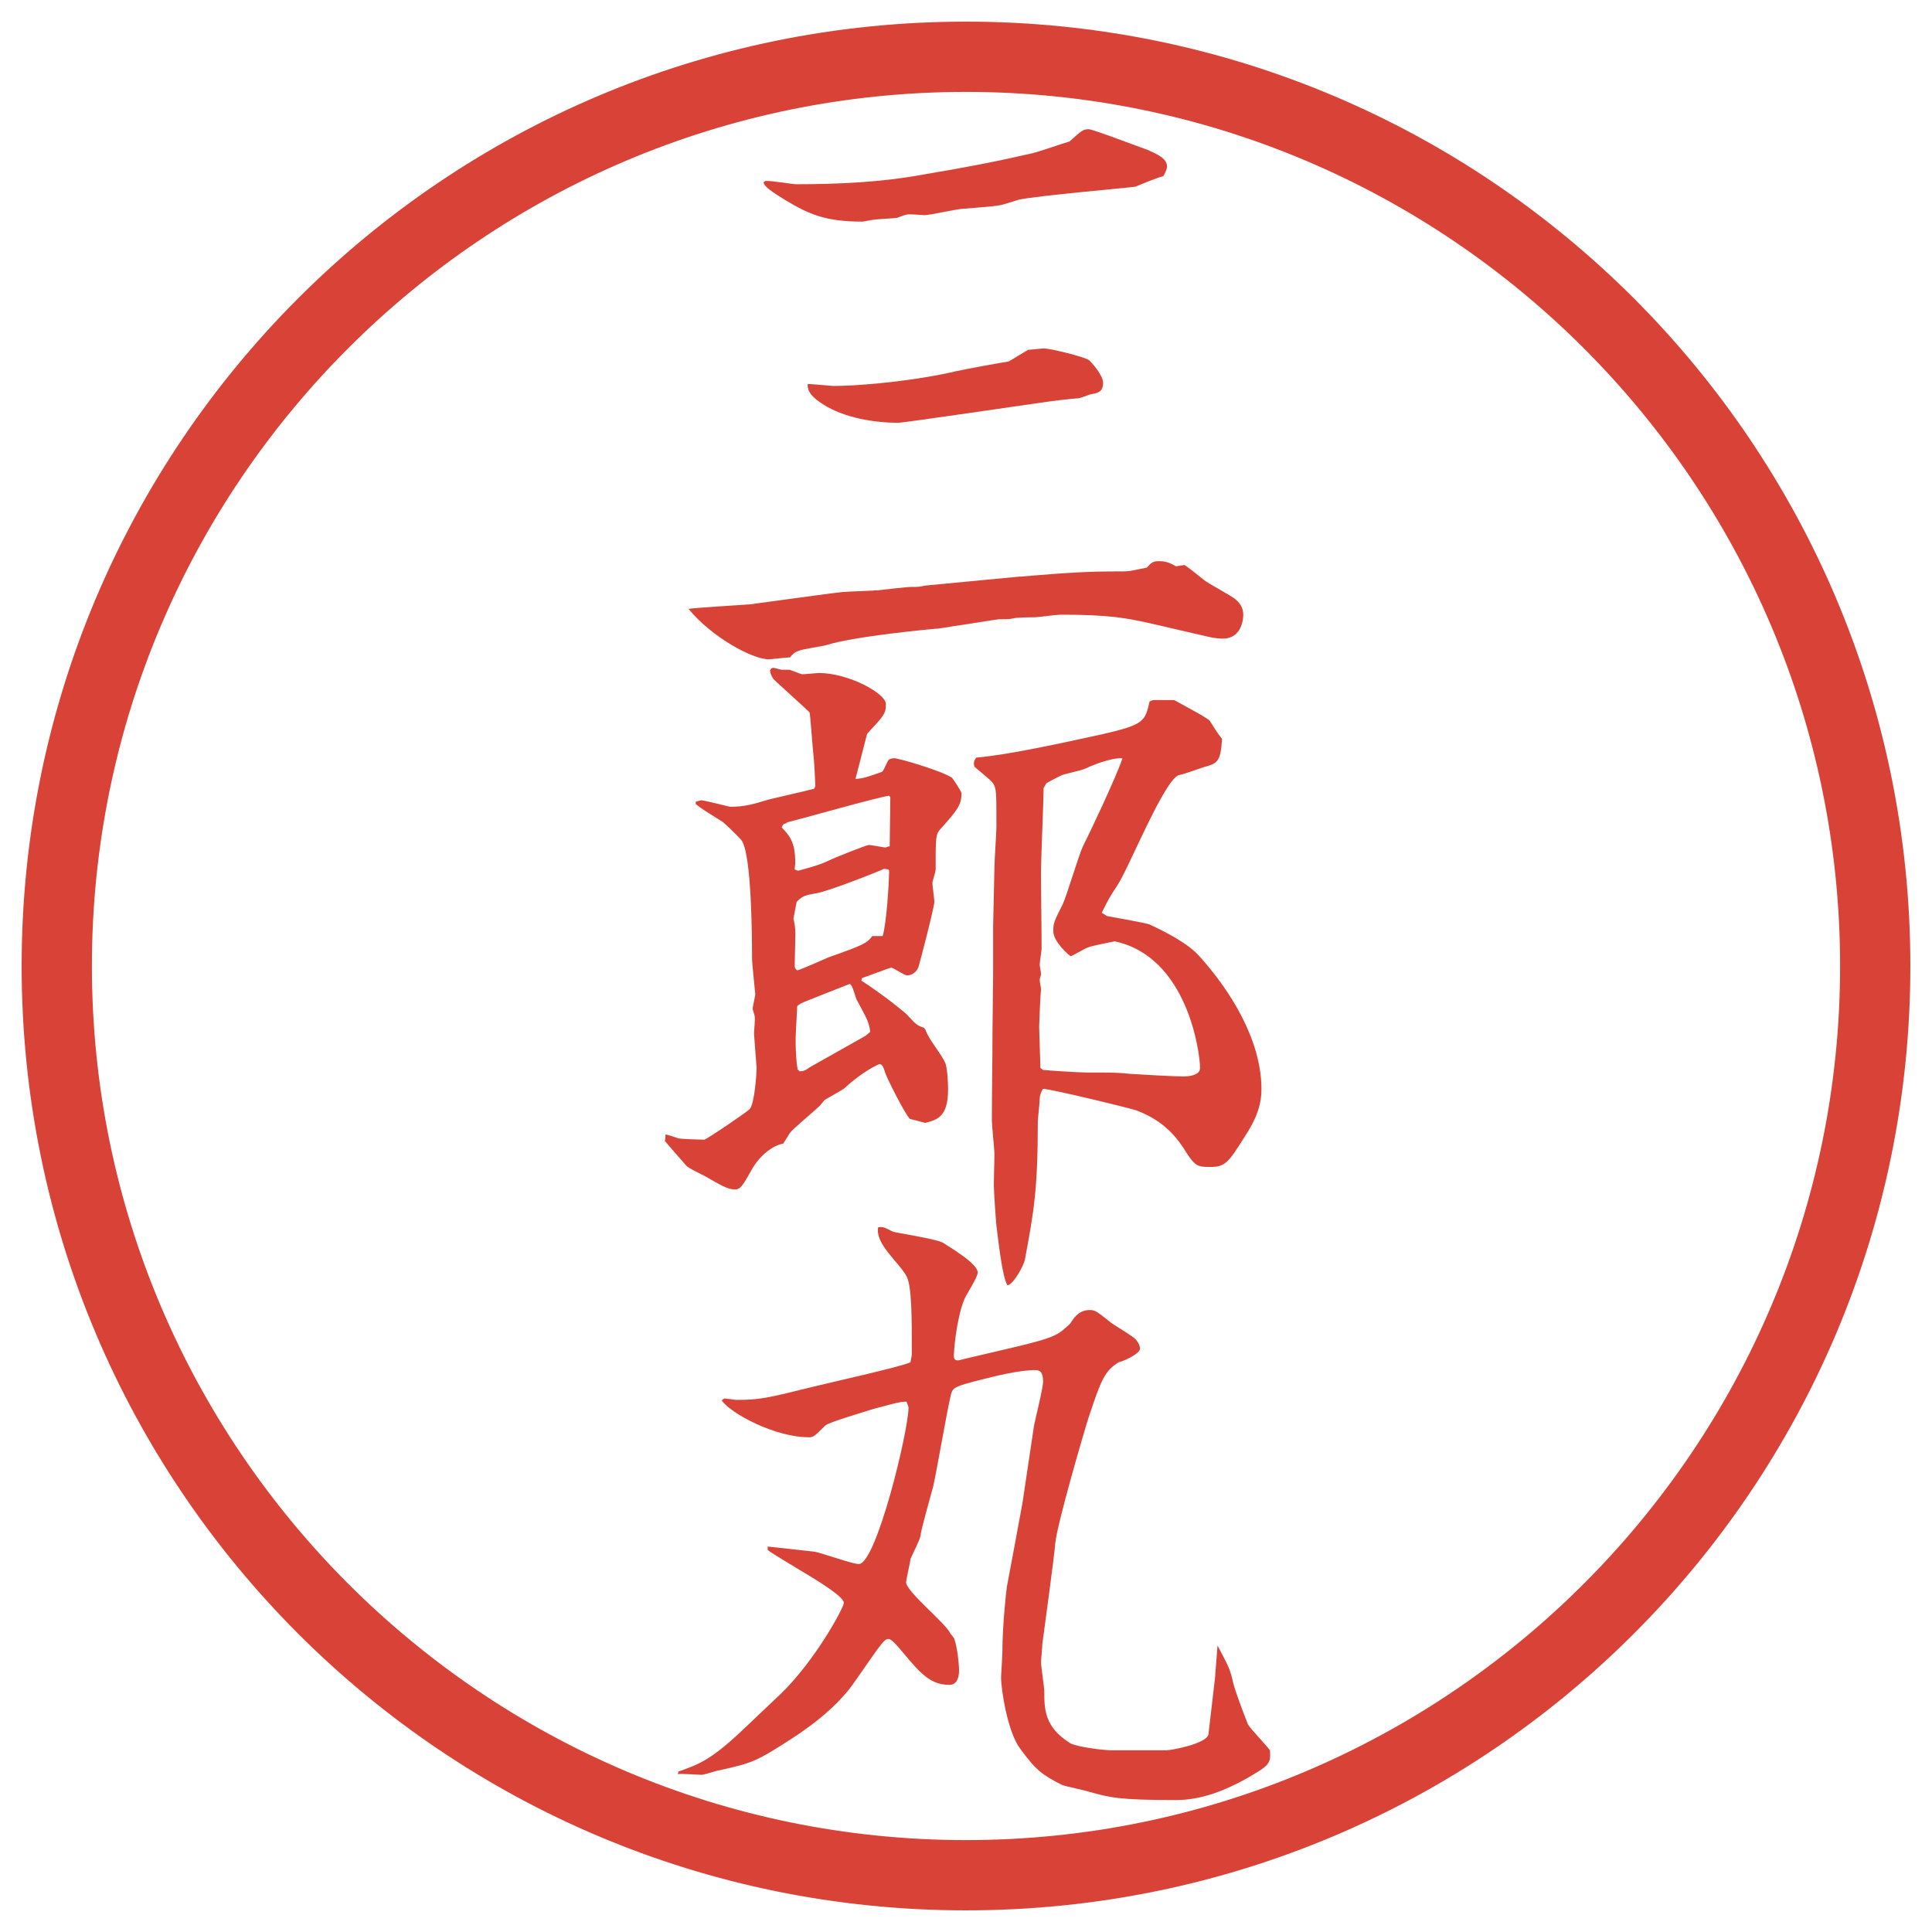
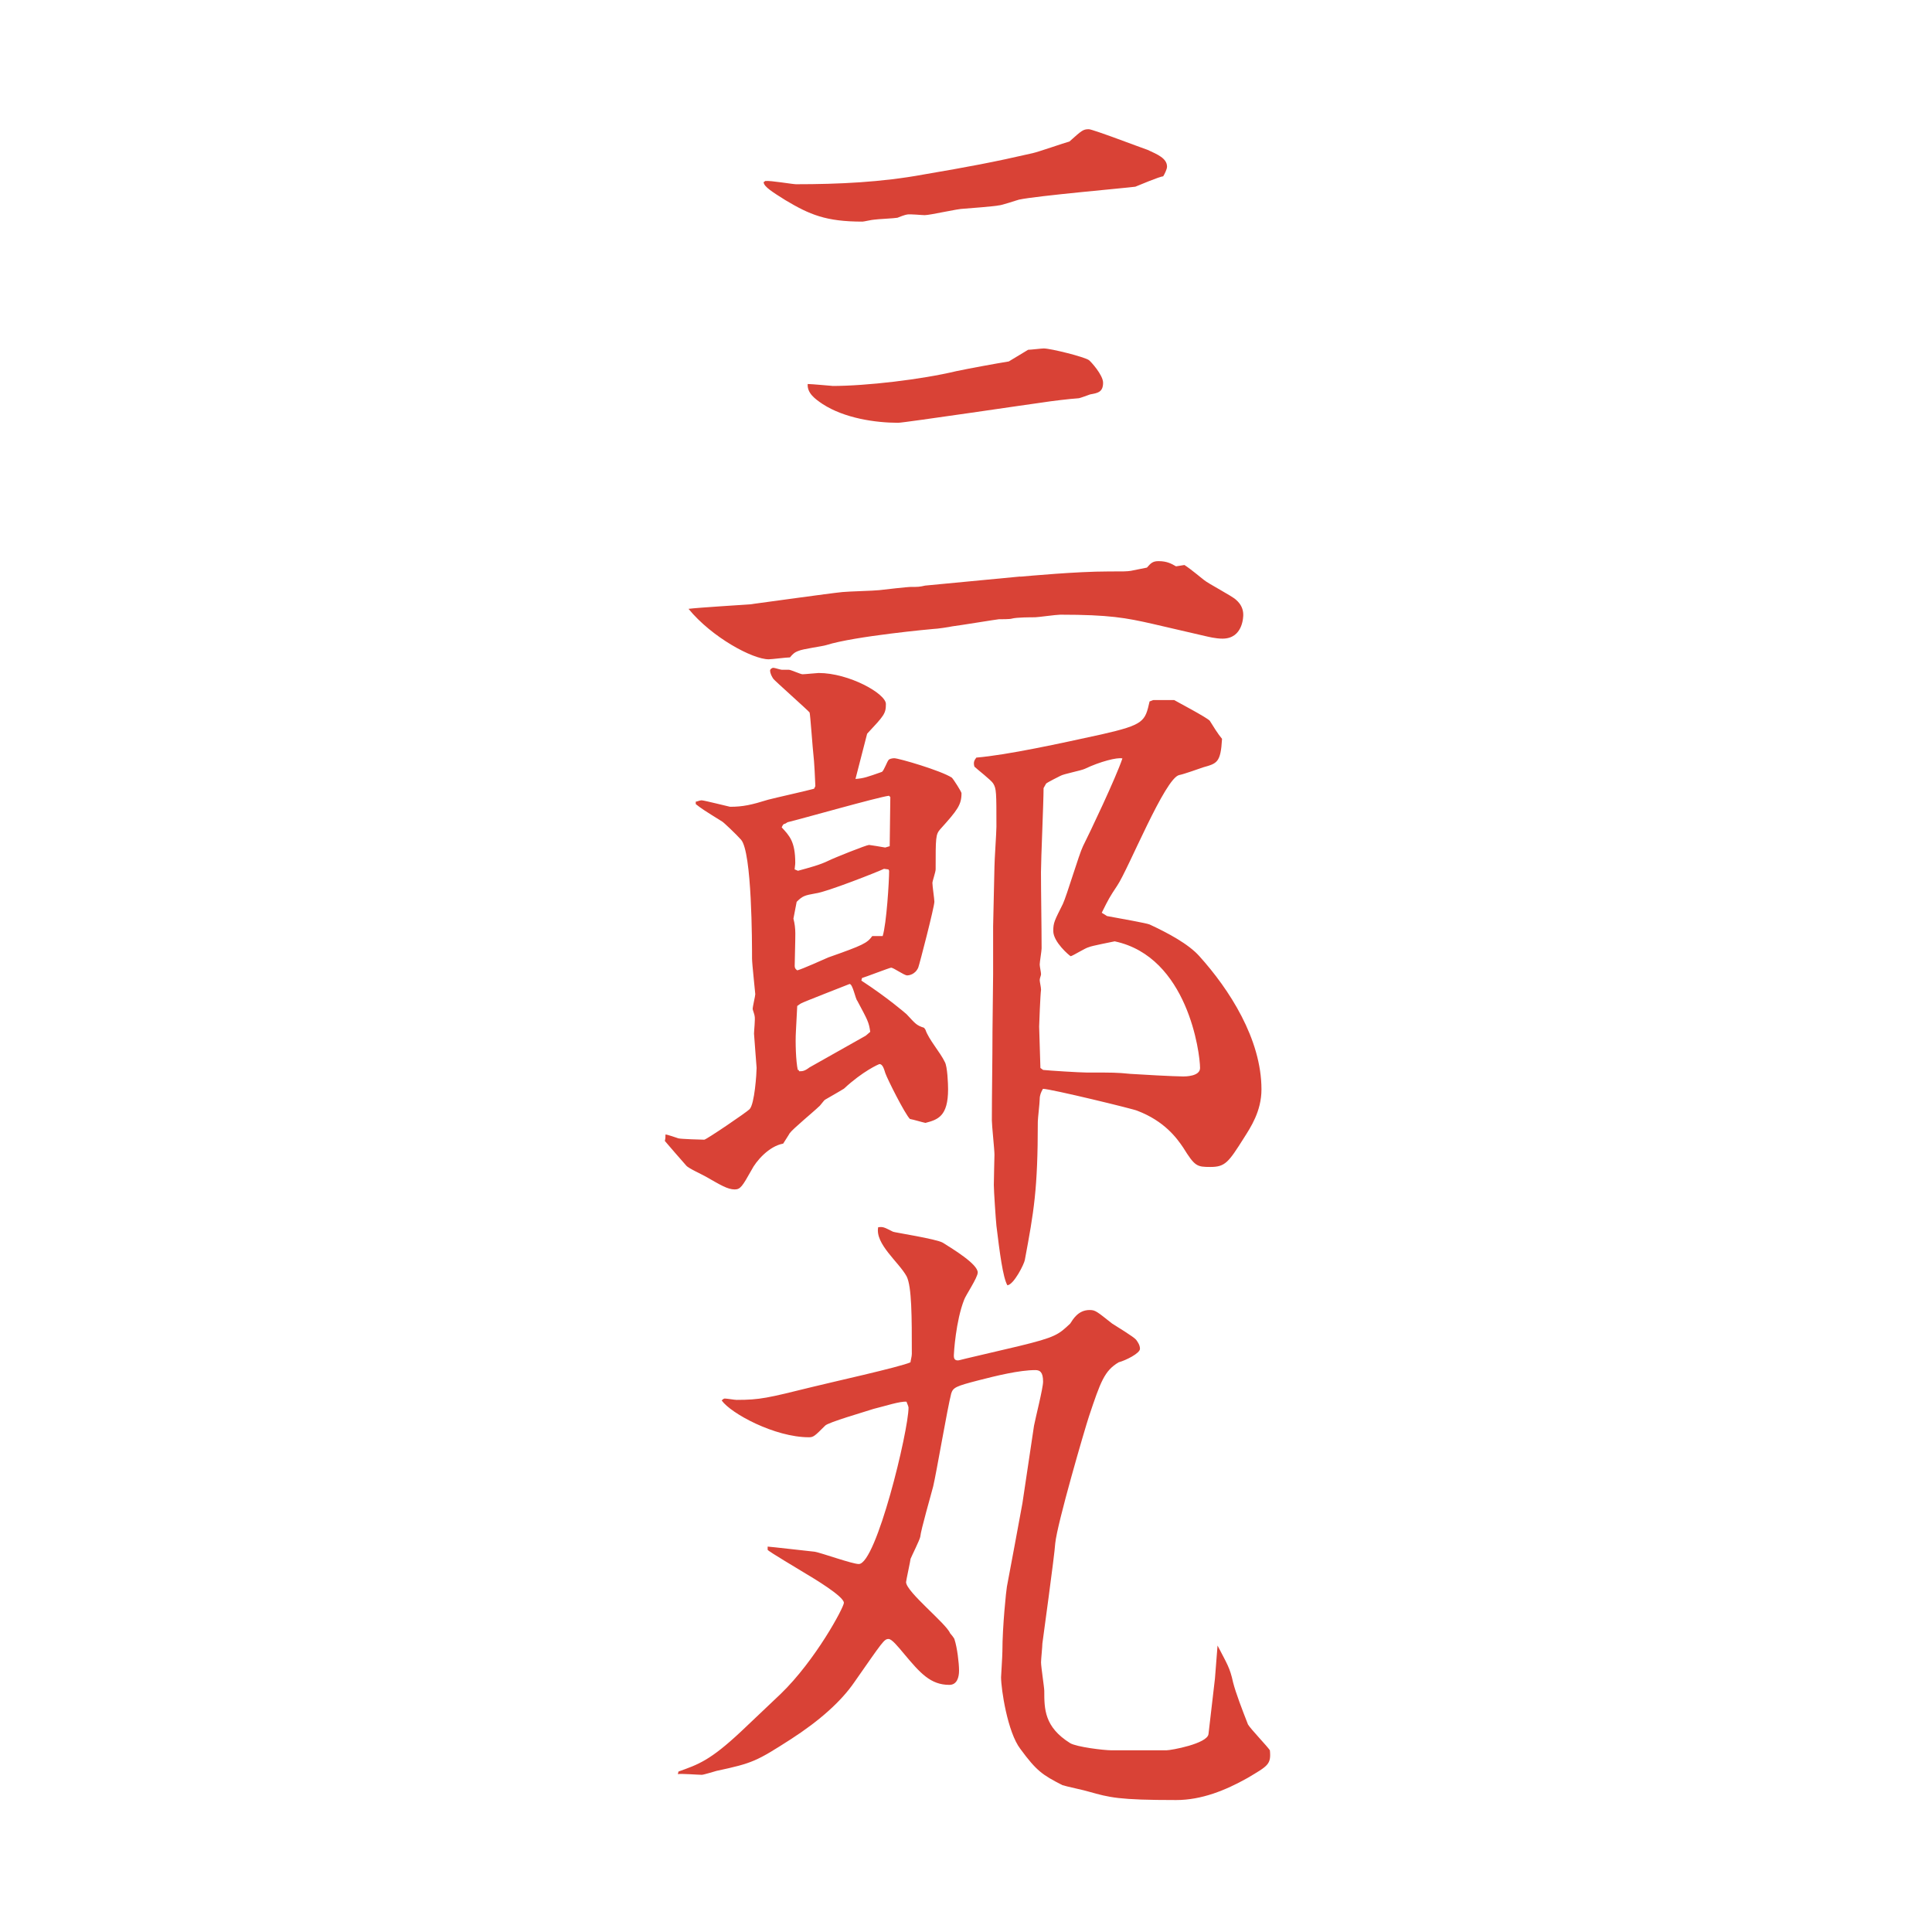
<svg xmlns="http://www.w3.org/2000/svg" id="_レイヤー_1" data-name="レイヤー_1" version="1.1" viewBox="0 0 27.496 27.496">
  <g id="_楕円形_1" data-name="楕円形_1">
-     <path d="M13.748,1.308c6.859,0,12.44,5.581,12.44,12.44s-5.581,12.44-12.44,12.44S1.308,20.607,1.308,13.748,6.889,1.308,13.748,1.308M13.748.308C6.325.308.308,6.325.308,13.748s6.017,13.44,13.44,13.44,13.44-6.017,13.44-13.44S21.171.308,13.748.308h0Z" fill="#d94236" />
-   </g>
+     </g>
  <g>
    <path d="M14.521,8.207c.11-.009.8-.074,1.251-.074.229,0,.258,0,.322-.009.036-.009.192-.037.229-.046.056-.064.083-.092.166-.092.119,0,.184.037.248.074l.12-.019c.055.037.082.055.275.211.064.055.405.23.46.285.074.064.102.138.102.212,0,.019,0,.34-.295.34-.101,0-.202-.027-.248-.037l-.755-.175c-.367-.083-.606-.129-1.306-.129-.056,0-.322.037-.359.037-.064,0-.258,0-.331.019-.019.009-.156.009-.185.009-.018,0-.579.092-.662.101-.037.009-.221.037-.267.037-.009,0-1.123.102-1.527.23-.055.018-.341.055-.396.083-.055.019-.083.046-.12.092-.055,0-.257.027-.303.027-.23,0-.81-.313-1.141-.718.138-.018.754-.055.874-.064.211-.027,1.123-.156,1.316-.175.083-.009.451-.018.524-.027.396-.046.441-.046.451-.046.101,0,.12,0,.203-.019l1.352-.129ZM10.896,2.576c.064-.009.387.046.433.046.607,0,1.214-.028,1.812-.138.644-.11.994-.175,1.555-.304.083-.018.451-.147.524-.166.175-.156.193-.175.276-.175.056,0,.755.267.837.294.139.064.276.12.276.239,0,.037-.037.11-.055.138-.047,0-.35.129-.396.147-.138.019-1.398.129-1.655.184-.037.009-.249.083-.295.083-.019.009-.469.046-.488.046-.092,0-.479.092-.561.092-.037,0-.212-.018-.249-.009-.019,0-.12.037-.138.046-.046.009-.285.019-.331.027-.027,0-.147.028-.166.028-.524,0-.754-.101-1.095-.304-.175-.11-.312-.193-.312-.258l.027-.018ZM11.844,5.493c.488,0,1.27-.092,1.767-.211.175-.037.571-.11.746-.138.092-.055.229-.138.275-.166.037,0,.193-.019.222-.019.101,0,.579.12.643.166.027.019.202.212.202.322,0,.138-.082.147-.184.166-.027.009-.147.055-.166.055-.129.009-.368.037-.542.064-.018,0-1.941.285-2.024.285-.322,0-.764-.064-1.076-.267-.111-.074-.221-.157-.212-.285.055,0,.34.027.35.027Z" fill="#d94236" />
    <path d="M9.902,11.409c.019,0,.055-.019.083-.019.037,0,.396.092.405.092.184,0,.304-.027.543-.101.101-.027.561-.129.653-.156l.018-.037c0-.046-.018-.386-.027-.441-.009-.064-.046-.589-.055-.607-.009-.018-.506-.46-.516-.479-.018-.027-.046-.073-.046-.12,0-.018.028-.037.046-.037.019,0,.102.028.12.028h.102c.027,0,.166.064.193.064.037,0,.203-.018.23-.018.432,0,.957.294.957.441,0,.138-.027.166-.267.423l-.166.644c.12-.009.166-.027.377-.101.028-.019.074-.147.092-.166.009-.019.055-.028.083-.028.064,0,.663.175.819.276.028.028.138.203.138.221,0,.166-.055.239-.304.515-.064.074-.064.12-.064.57,0,.037-.046.166-.046.193,0,.046.028.23.028.267,0,.074-.212.893-.23.939-.046.101-.138.11-.156.11-.046,0-.193-.11-.23-.11-.019,0-.377.138-.414.147l-.009.037c.368.239.635.47.644.479.129.138.138.156.249.193l.019.027c.046.139.211.322.276.46.037.064.046.313.046.387,0,.387-.147.433-.322.479-.046-.009-.166-.046-.221-.056-.073-.073-.322-.57-.35-.652-.018-.056-.037-.129-.083-.129-.009,0-.239.101-.506.35q-.027.018-.267.156c-.019.009-.074.092-.092.101-.064.064-.368.313-.414.378-.009.019-.064.101-.092.147-.202.036-.386.248-.451.377-.129.229-.157.275-.239.275-.101,0-.203-.064-.414-.184-.046-.027-.249-.119-.276-.156-.074-.083-.249-.285-.304-.35.009-.037.009-.056.009-.092.027,0,.156.046.184.055.037.01.332.019.368.019.028,0,.598-.387.644-.433.074-.073.101-.524.101-.589,0-.009-.037-.469-.037-.487,0-.037.019-.212.009-.249,0-.018-.028-.092-.028-.101,0-.037.037-.185.037-.212,0-.019-.046-.433-.046-.506,0-.212,0-1.519-.157-1.693-.064-.073-.249-.248-.267-.257-.267-.166-.294-.184-.377-.249v-.037ZM11.356,12.393c.166-.046.313-.083.442-.147.074-.037.534-.221.57-.221.009,0,.184.028.23.037l.064-.019.009-.699-.019-.019c-.156.019-1.251.331-1.444.377l-.028.018c-.037.009-.037.019-.055.055.111.12.193.203.193.506,0,.027-.009.074-.009.092l.046.019ZM12.562,13.322c.055-.175.092-.782.092-.929l-.009-.019-.064-.009c-.074.037-.819.332-.976.35-.156.028-.184.037-.267.12l-.046.239q.027.102.027.212c0,.037,0,.074-.009.46,0,.028.009.046.037.064.073-.019.377-.156.441-.184.497-.175.552-.203.626-.304h.147ZM11.365,15.227l.009.019c.046,0,.074,0,.147-.055l.8-.451.064-.055c-.019-.139-.037-.166-.184-.442-.027-.027-.064-.239-.11-.239-.046.019-.663.258-.69.276-.019.009-.037.027-.055.037l-.019.368c-.009.146,0,.423.027.542h.009ZM15.754,13.037c.202.037.562.101.607.12.258.12.552.276.708.451.424.47.884,1.178.884,1.896,0,.312-.156.543-.249.69-.221.35-.267.414-.479.414-.192,0-.221-.01-.386-.276-.093-.138-.268-.377-.653-.524-.028-.019-1.233-.312-1.343-.312-.027.046-.046.092-.046.146,0,.056-.027.276-.027.322,0,.966-.056,1.279-.185,1.969-.009.056-.156.35-.248.359-.064-.11-.11-.47-.156-.847-.009-.083-.037-.497-.037-.58,0-.063.009-.423.009-.432,0-.074-.037-.414-.037-.488,0-.377.009-.874.009-1.27l.009-.81v-.681l.019-.847c0-.092.028-.488.028-.57,0-.488,0-.543-.046-.617-.027-.046-.23-.203-.267-.239-.019-.064,0-.092.027-.129.442-.037,1.196-.202,1.785-.331.606-.138.616-.184.681-.469.009,0,.046-.019.055-.019h.295c.046.028.45.239.506.294.046.074.119.193.175.258-.019.34-.073.35-.267.405-.056.019-.285.101-.341.11-.202.037-.727,1.343-.883,1.573-.11.166-.12.184-.221.387l.073.046ZM14.843,15.227c.092.01.524.037.616.037.387,0,.433,0,.626.019.12.009.635.037.755.037.027,0,.239,0,.239-.12,0-.212-.175-1.583-1.215-1.803-.037.009-.331.064-.368.083-.046.009-.221.12-.258.129-.019-.009-.248-.202-.248-.359,0-.12.018-.147.137-.386.056-.12.23-.708.285-.819.093-.184.47-.976.562-1.251-.073-.019-.322.046-.533.147-.056.027-.304.073-.35.101-.019.009-.184.092-.203.11l-.036.064c0,.193-.037,1.021-.037,1.196,0,.285.009.773.009,1.085,0,.037-.027.193-.027.23,0,.028.019.11.019.138,0,.019-.019.055-.019.083,0,.027.019.101.019.138-.01.064-.027.497-.027.524l.018.589.037.027Z" fill="#d94236" />
    <path d="M9.654,25.213c.286-.102.451-.157.893-.571l.562-.533c.497-.479.901-1.233.901-1.298,0-.092-.432-.35-.57-.432-.074-.047-.497-.295-.515-.322v-.046c.027,0,.58.064.671.073.102.019.534.175.626.175.249,0,.708-1.896.708-2.227,0-.019-.028-.073-.028-.083-.092-.009-.312.064-.469.102-.11.037-.653.193-.69.239-.147.147-.166.165-.23.165-.488,0-1.113-.34-1.242-.524.027-.027.037-.027.046-.027.028,0,.138.019.166.019.332,0,.442-.027,1.077-.184.221-.056,1.261-.286,1.398-.351,0-.018.019-.082.019-.119,0-.524,0-.957-.074-1.104-.11-.202-.451-.46-.405-.699.074-.009.083,0,.212.064.018.01.616.102.708.156.147.093.497.304.497.424,0,.073-.175.331-.193.387-.12.303-.147.764-.147.791s0,.073.055.073c.009,0,.019,0,.12-.027l.745-.175c.534-.129.57-.166.736-.322.037-.055.11-.193.276-.193.082,0,.101.019.321.193.056.037.304.185.341.23.019.027.055.073.055.129,0,.064-.202.165-.303.192-.203.12-.258.276-.424.773-.055.166-.451,1.519-.479,1.804-.009.165-.183,1.417-.183,1.426,0,.046-.019.221-.019.267,0,.064.046.359.046.405,0,.258,0,.515.368.745.092.055.479.102.589.102h.782c.064,0,.579-.093.598-.23l.092-.791.037-.47c.138.267.175.313.221.524.037.147.129.387.212.599.037.064.276.312.312.368.019.202-.027.221-.322.396-.312.175-.652.312-1.012.312-.828,0-.947-.037-1.242-.119-.055-.019-.322-.074-.377-.093-.285-.146-.368-.202-.598-.515-.184-.239-.275-.855-.275-1.021,0-.019.019-.304.019-.368,0-.358.055-.874.064-.92.036-.193.192-1.021.221-1.188l.165-1.104c.019-.102.129-.534.129-.626,0-.138-.046-.165-.11-.165-.229,0-.561.082-.81.146-.322.083-.359.102-.387.185-.055.211-.211,1.132-.257,1.324-.028.111-.175.617-.184.718-.009.047-.12.268-.138.313,0,.019-.064.312-.064.331,0,.138.571.589.626.727.009.01.064.074.064.092.037.111.064.332.064.442,0,.092-.028.202-.138.202-.267,0-.414-.166-.644-.441-.092-.11-.175-.212-.221-.212-.064,0-.083.037-.488.616-.184.268-.488.543-.902.81-.488.313-.543.341-1.058.451-.037.01-.184.056-.211.056-.055,0-.285-.019-.34-.01l.009-.036Z" fill="#d94236" />
  </g>
</svg>